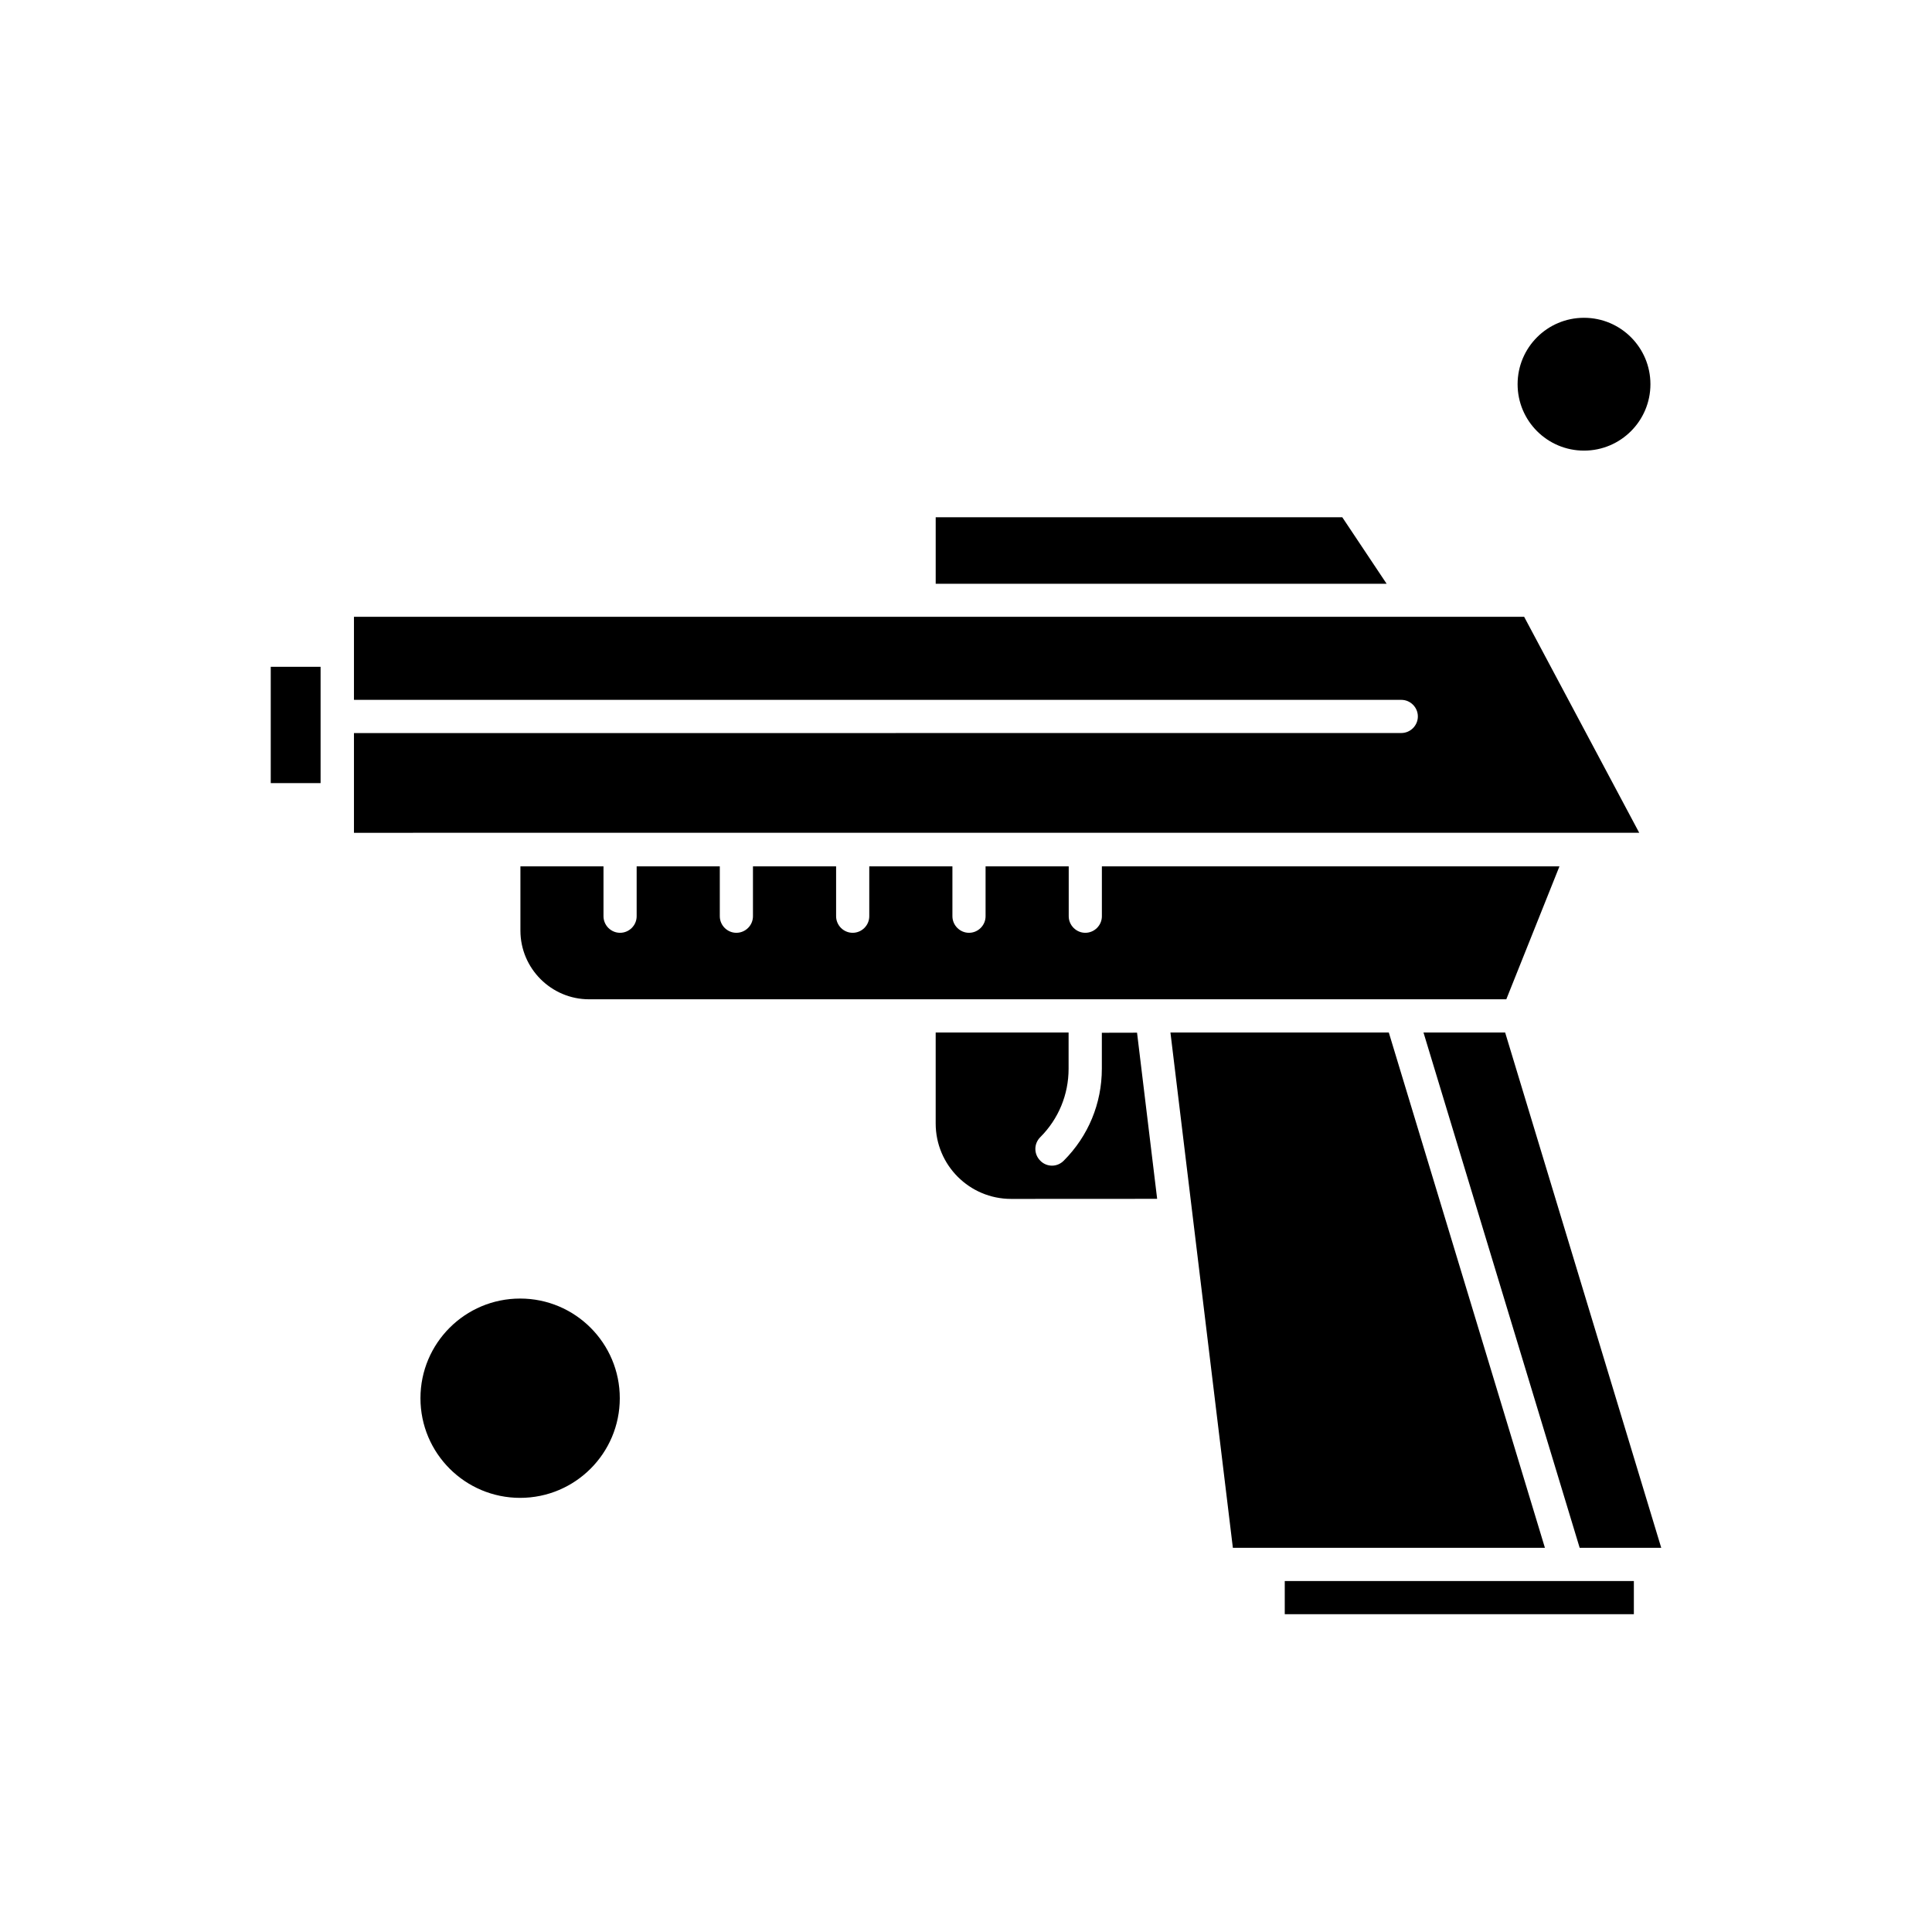
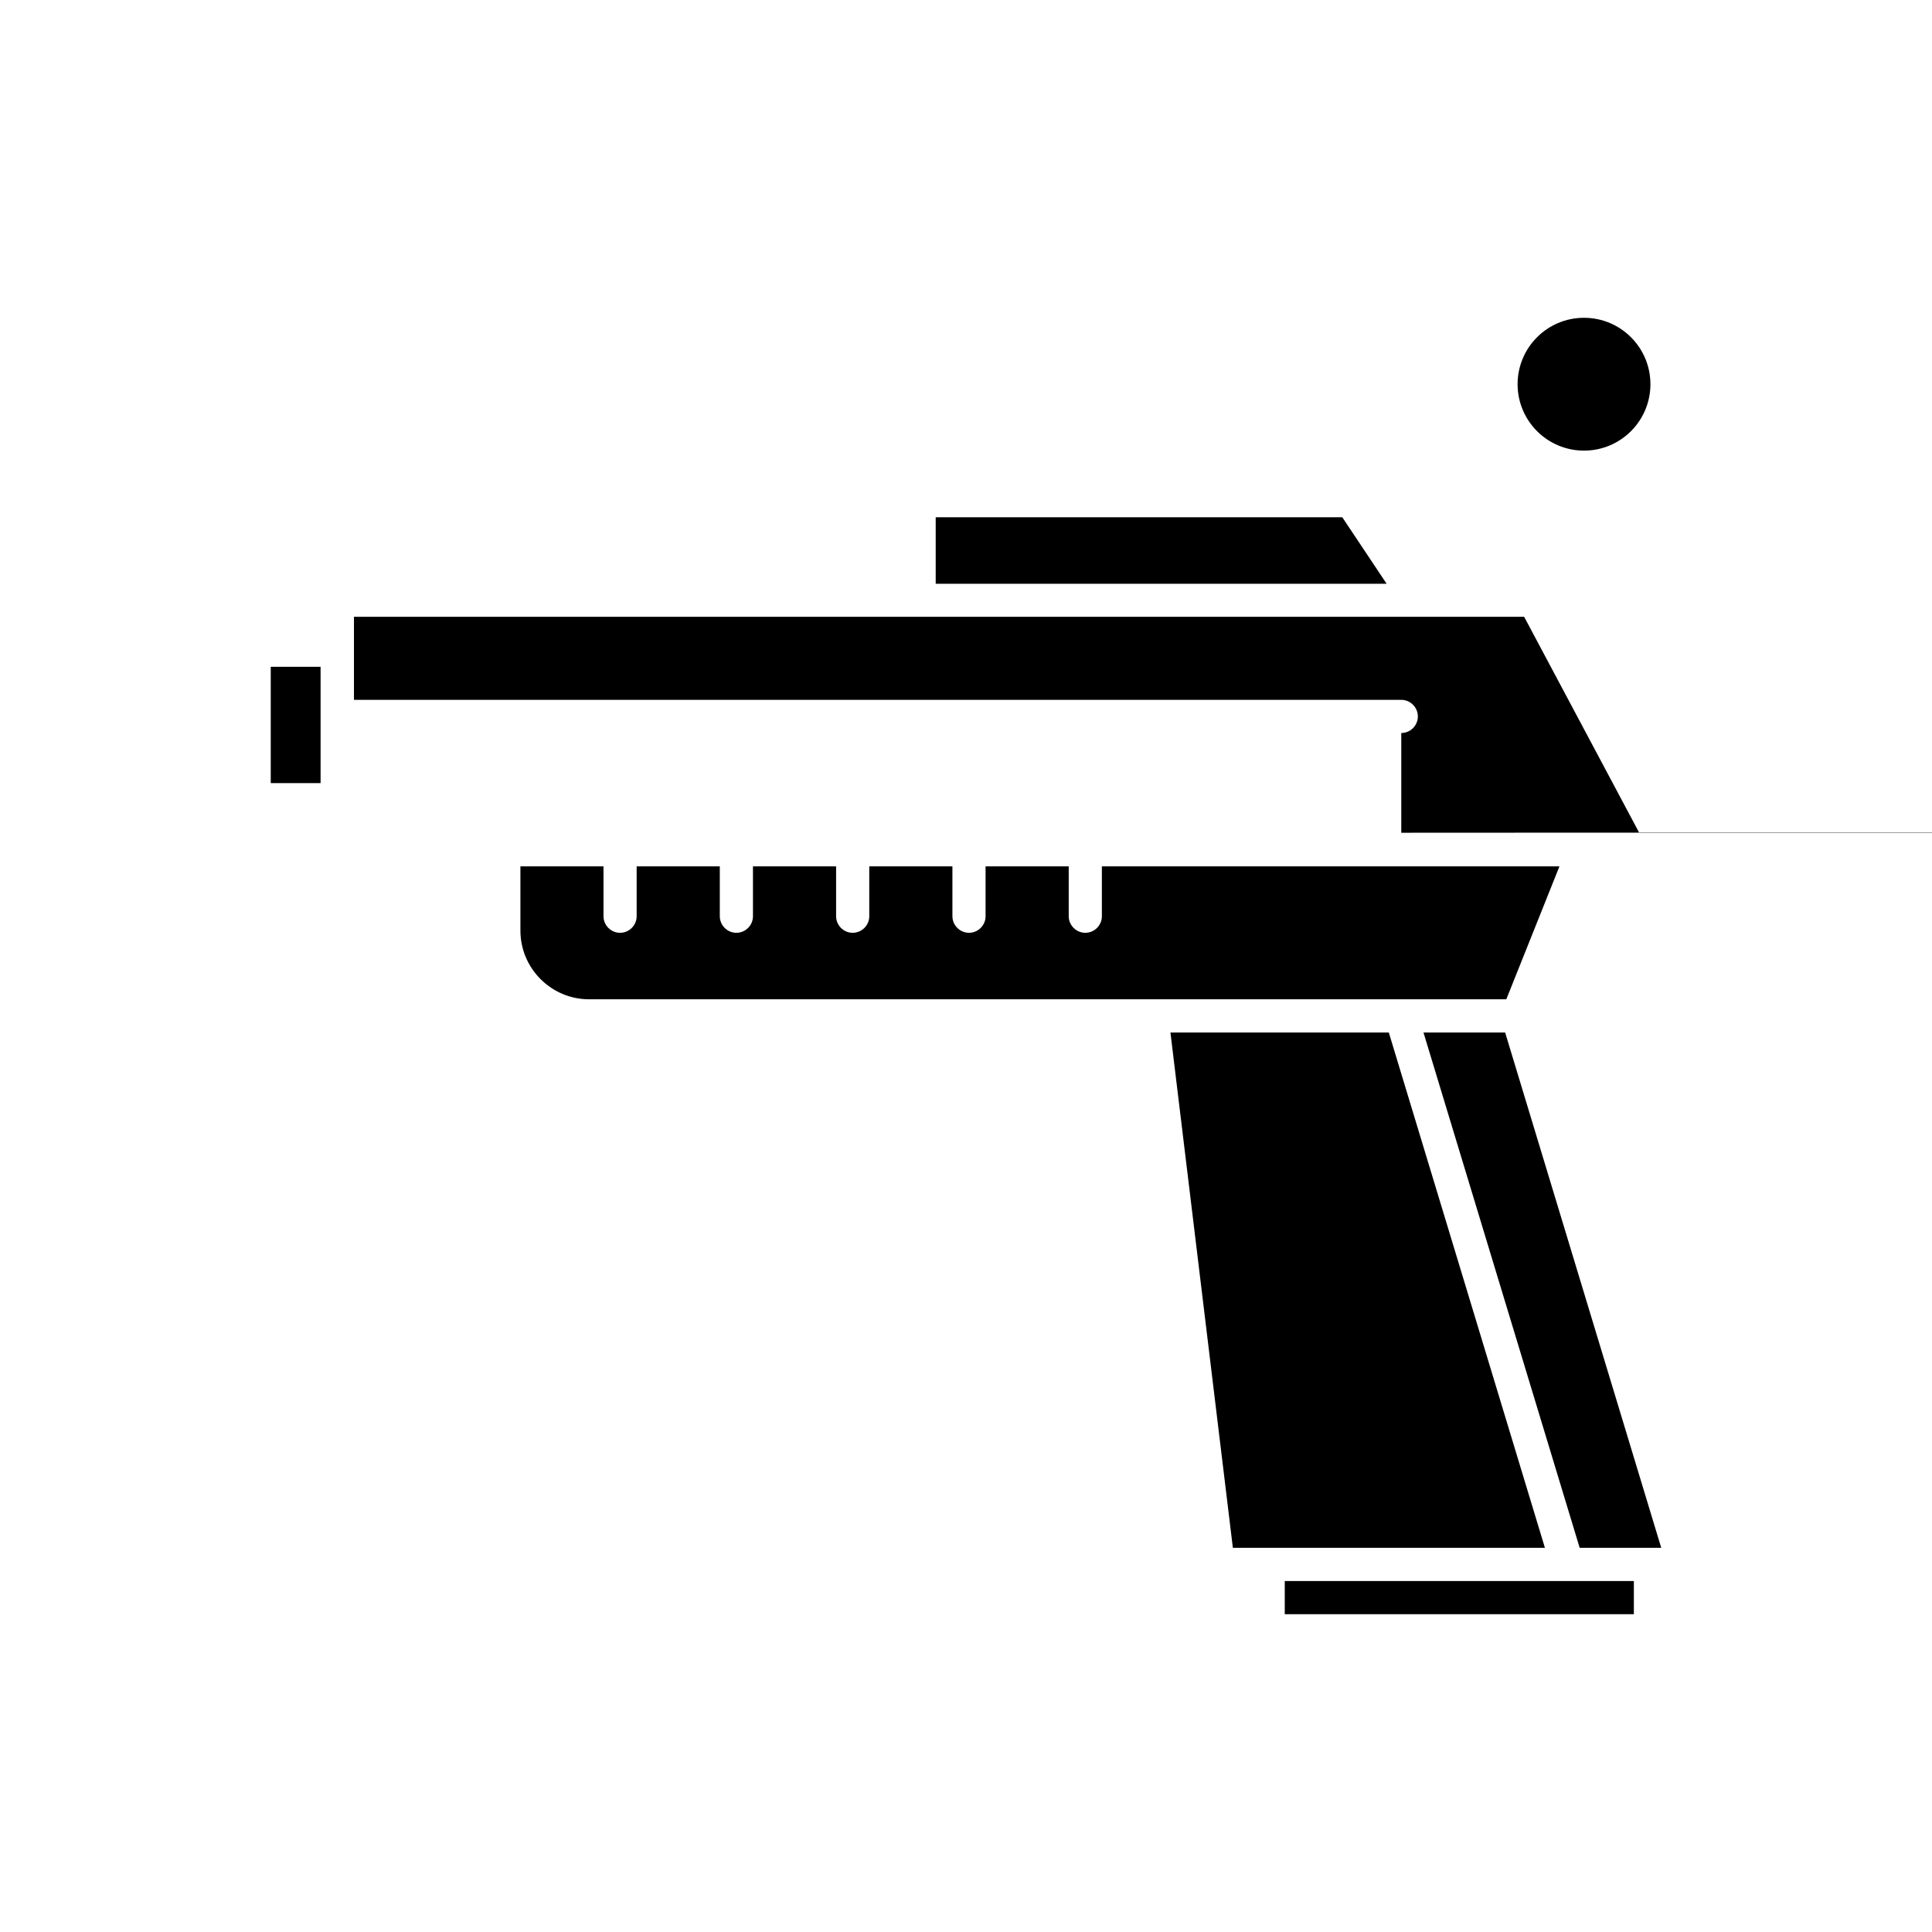
<svg xmlns="http://www.w3.org/2000/svg" fill="#000000" width="800px" height="800px" version="1.1" viewBox="144 144 512 512">
  <g fill-rule="evenodd">
    <path d="m499.72 281.08h-107.75v17.621h119.5z" />
-     <path d="m436 417.63v9.586c0 9.188-3.578 17.859-10.102 24.383-0.875 0.875-1.988 1.312-3.102 1.312s-2.266-0.438-3.102-1.312c-1.75-1.75-1.75-4.496 0-6.246 4.832-4.832 7.496-11.277 7.496-18.137v-9.586h-35.223v24.105c0 11.039 8.949 19.988 19.988 19.988l38.703-0.02-5.328-44.031-9.328 0.02v-0.059z" />
    <path d="m215.75 320.71h13.207v30.824h-13.207z" />
-     <path d="m578.44 364.75-30.527-57.297h-310.11v22.016h277.55c2.426 0 4.394 1.988 4.394 4.394 0 2.426-1.988 4.394-4.394 4.394l-277.55 0.02v26.43l39.637-0.02h301v0.059z" />
+     <path d="m578.44 364.75-30.527-57.297h-310.11v22.016h277.55c2.426 0 4.394 1.988 4.394 4.394 0 2.426-1.988 4.394-4.394 4.394v26.43l39.637-0.02h301v0.059z" />
    <path d="m581.38 245.82c0 9.719-7.879 17.598-17.602 17.598-9.719 0-17.598-7.879-17.598-17.598 0-9.723 7.879-17.602 17.598-17.602 9.723 0 17.602 7.879 17.602 17.602" />
-     <path d="m308.25 514.54c0 14.586-11.824 26.41-26.41 26.41-14.59 0-26.414-11.824-26.414-26.41 0-14.586 11.824-26.41 26.414-26.41 14.586 0 26.41 11.824 26.41 26.41" />
    <path d="m557.24 373.6h-121.23v13.207c0 2.426-1.988 4.394-4.394 4.394s-4.394-1.988-4.394-4.394v-13.207h-22.035v13.207c0 2.426-1.988 4.394-4.394 4.394s-4.394-1.988-4.394-4.394v-13.207h-22.035v13.207c0 2.426-1.988 4.394-4.394 4.394-2.426 0-4.394-1.988-4.394-4.394v-13.207h-22.035v13.207c0 2.426-1.988 4.394-4.394 4.394-2.426 0-4.394-1.988-4.394-4.394v-13.207h-22.035v13.207c0 2.426-1.988 4.394-4.394 4.394-2.426 0-4.394-1.988-4.394-4.394v-13.207h-22.016v17.023c0 10.023 8.176 18.199 18.199 18.199h243.07l14.082-35.223z" />
    <path d="m559.33 562.99h-74.855v8.789h92.516v-8.789z" />
    <path d="m521.24 417.63 41.387 136.55h21.617l-41.363-136.55z" />
    <path d="m512.05 417.63h-57.871l16.543 136.55h82.695z" />
  </g>
</svg>